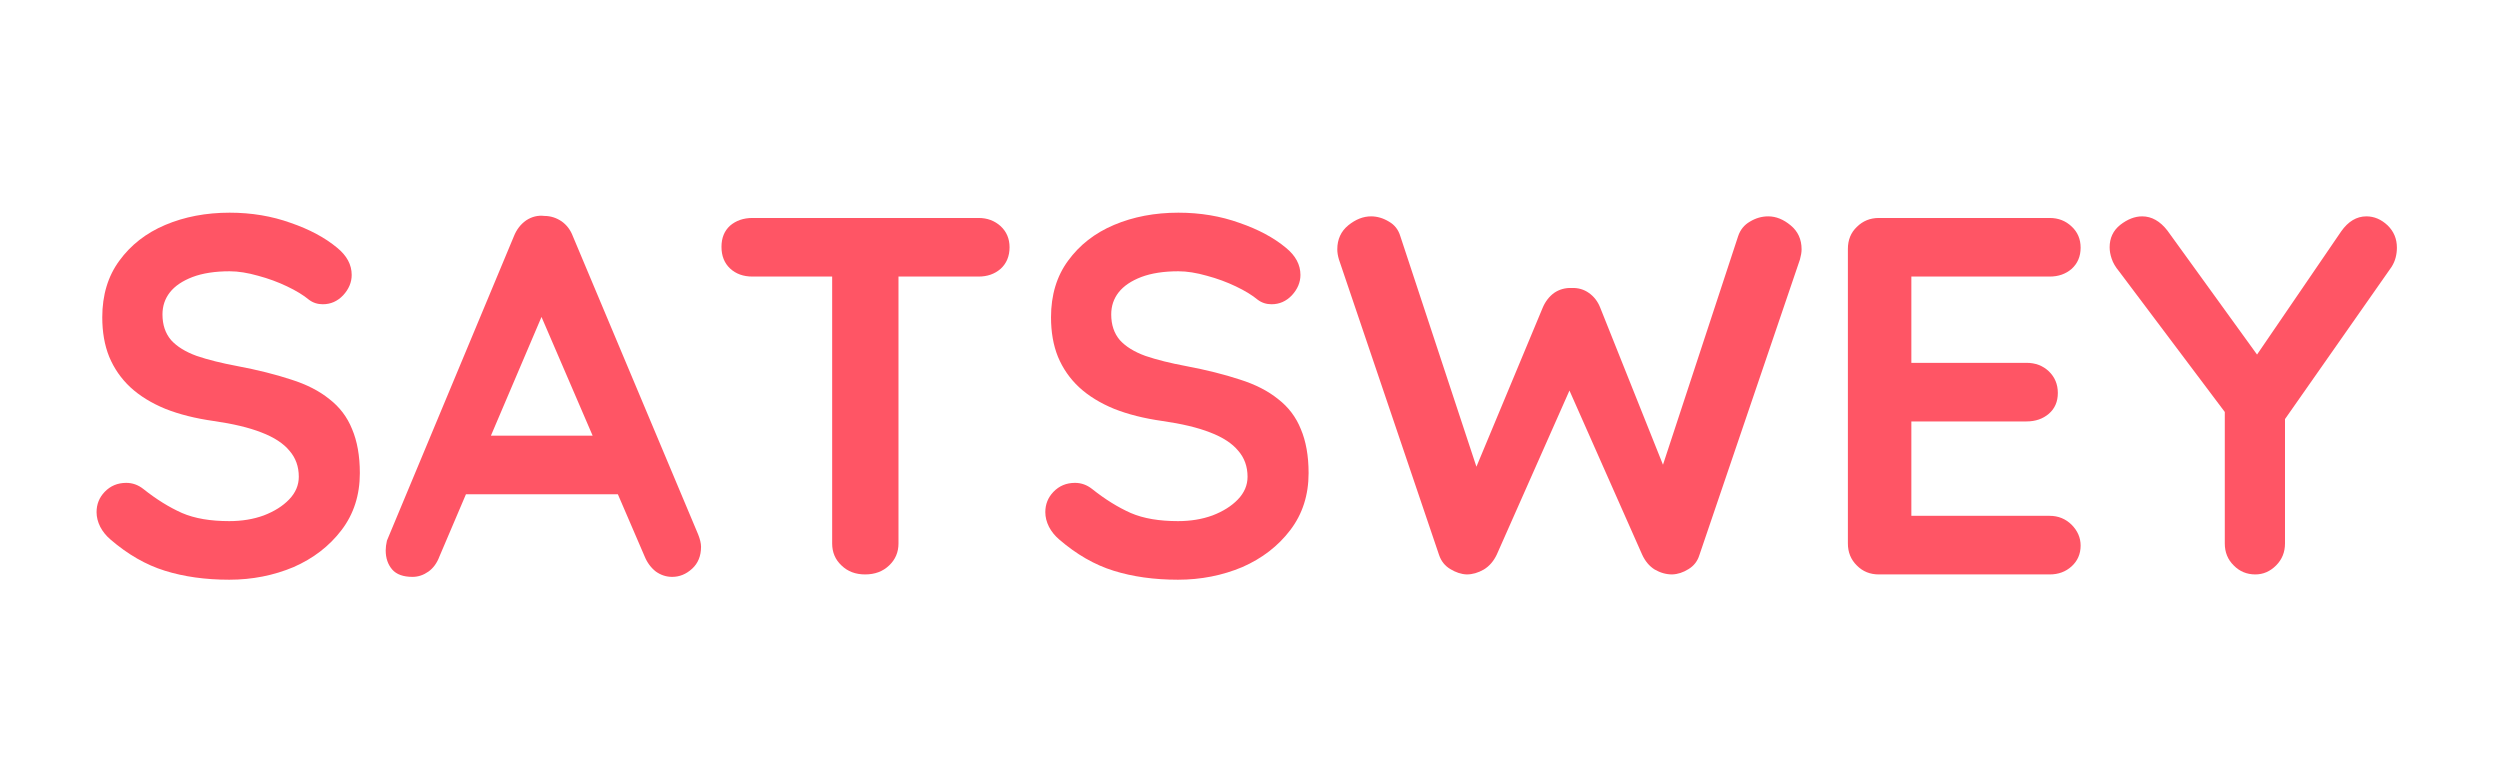
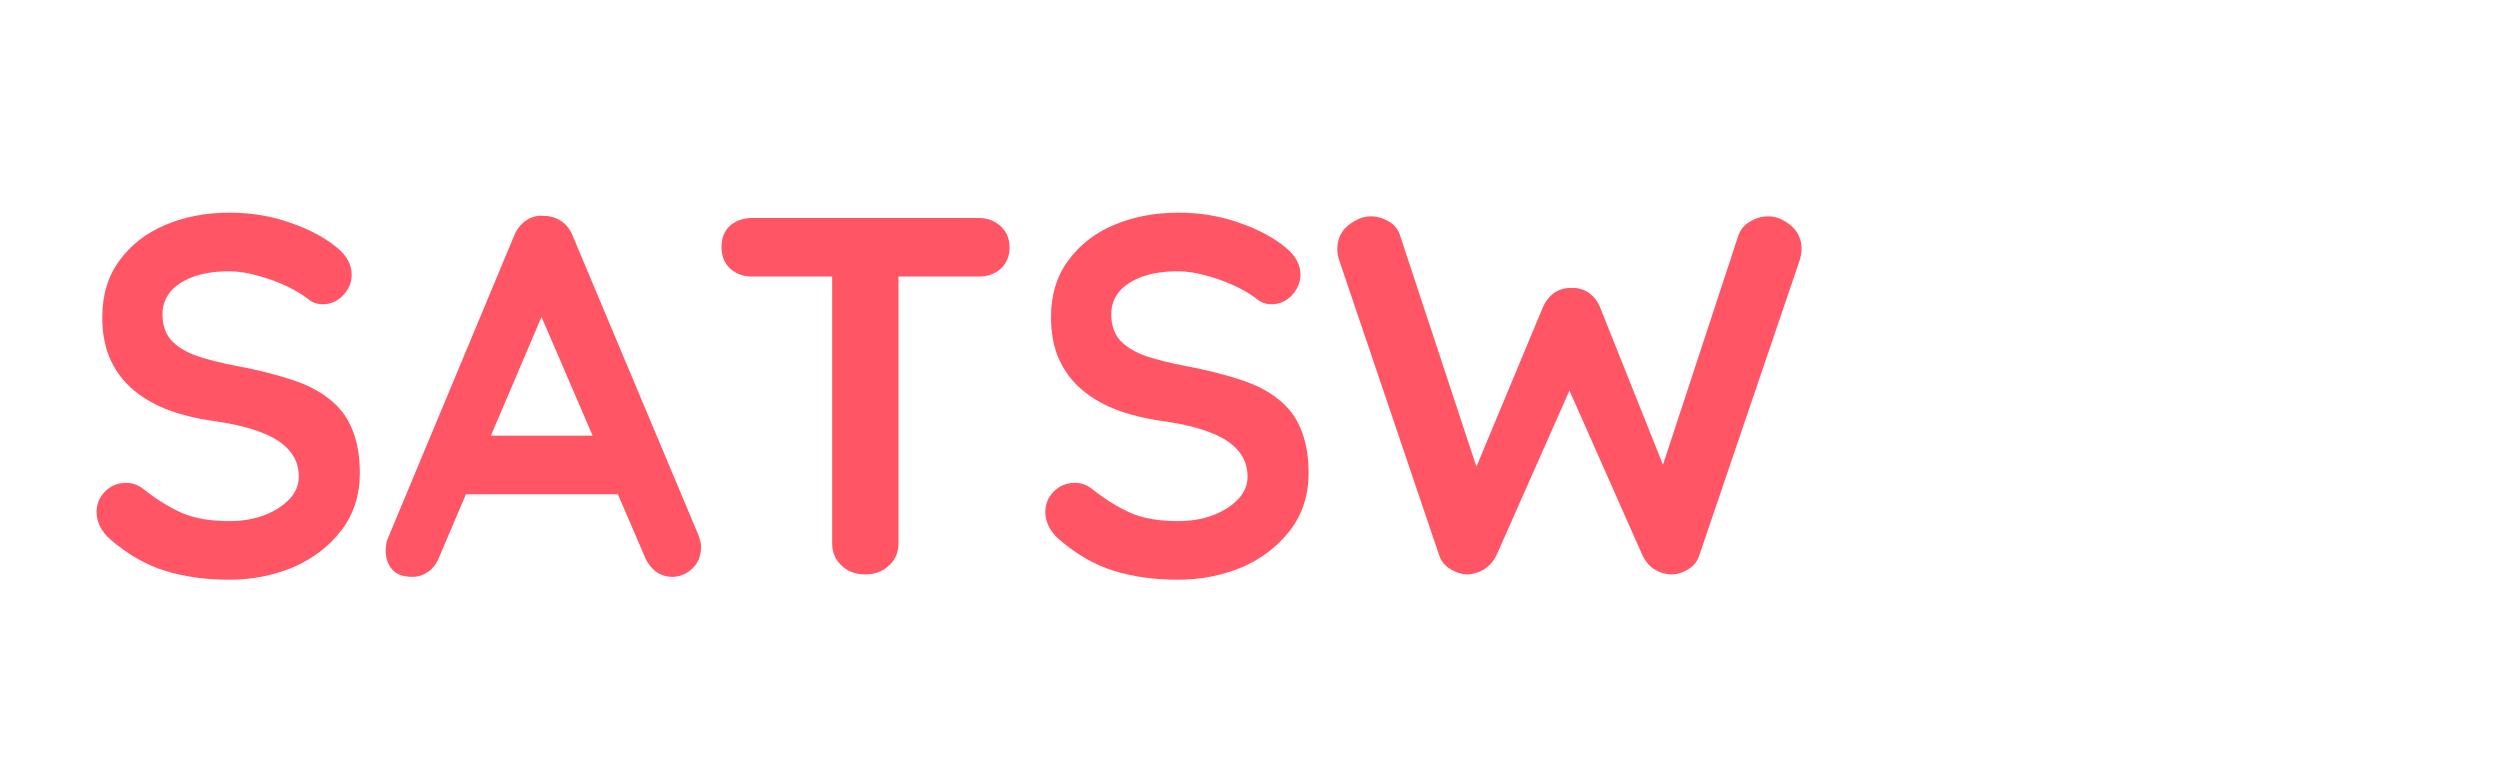
<svg xmlns="http://www.w3.org/2000/svg" width="128" zoomAndPan="magnify" viewBox="0 0 96 30" height="40" preserveAspectRatio="xMidYMid meet" version="1.0">
  <defs>
    <g />
  </defs>
  <g fill="#ff5565" fill-opacity="1">
    <g transform="translate(2.927, 22.058)">
      <g>
        <path d="M 5.875 0.203 C 4.957 0.203 4.133 0.086 3.406 -0.141 C 2.676 -0.367 1.977 -0.77 1.312 -1.344 C 1.145 -1.488 1.016 -1.648 0.922 -1.828 C 0.828 -2.016 0.781 -2.203 0.781 -2.391 C 0.781 -2.691 0.883 -2.953 1.094 -3.172 C 1.312 -3.398 1.586 -3.516 1.922 -3.516 C 2.16 -3.516 2.379 -3.438 2.578 -3.281 C 3.078 -2.883 3.57 -2.578 4.062 -2.359 C 4.551 -2.148 5.156 -2.047 5.875 -2.047 C 6.352 -2.047 6.797 -2.117 7.203 -2.266 C 7.609 -2.422 7.93 -2.625 8.172 -2.875 C 8.422 -3.133 8.547 -3.426 8.547 -3.75 C 8.547 -4.145 8.426 -4.477 8.188 -4.75 C 7.957 -5.031 7.598 -5.266 7.109 -5.453 C 6.629 -5.641 6.02 -5.785 5.281 -5.891 C 4.57 -5.992 3.953 -6.148 3.422 -6.359 C 2.891 -6.578 2.441 -6.852 2.078 -7.188 C 1.723 -7.52 1.453 -7.91 1.266 -8.359 C 1.086 -8.805 1 -9.312 1 -9.875 C 1 -10.727 1.219 -11.453 1.656 -12.047 C 2.094 -12.648 2.68 -13.109 3.422 -13.422 C 4.16 -13.734 4.984 -13.891 5.891 -13.891 C 6.734 -13.891 7.516 -13.758 8.234 -13.5 C 8.961 -13.25 9.555 -12.93 10.016 -12.547 C 10.391 -12.242 10.578 -11.895 10.578 -11.5 C 10.578 -11.219 10.469 -10.957 10.25 -10.719 C 10.031 -10.488 9.77 -10.375 9.469 -10.375 C 9.27 -10.375 9.094 -10.43 8.938 -10.547 C 8.727 -10.723 8.445 -10.895 8.094 -11.062 C 7.75 -11.227 7.379 -11.363 6.984 -11.469 C 6.586 -11.582 6.223 -11.641 5.891 -11.641 C 5.328 -11.641 4.852 -11.566 4.469 -11.422 C 4.082 -11.273 3.789 -11.078 3.594 -10.828 C 3.406 -10.586 3.312 -10.305 3.312 -9.984 C 3.312 -9.586 3.422 -9.258 3.641 -9 C 3.867 -8.75 4.195 -8.547 4.625 -8.391 C 5.062 -8.242 5.582 -8.113 6.188 -8 C 6.969 -7.852 7.656 -7.68 8.25 -7.484 C 8.844 -7.297 9.332 -7.047 9.719 -6.734 C 10.113 -6.43 10.406 -6.047 10.594 -5.578 C 10.789 -5.117 10.891 -4.555 10.891 -3.891 C 10.891 -3.047 10.656 -2.316 10.188 -1.703 C 9.719 -1.086 9.102 -0.613 8.344 -0.281 C 7.582 0.039 6.758 0.203 5.875 0.203 Z M 5.875 0.203 " />
      </g>
    </g>
  </g>
  <g fill="#ff5565" fill-opacity="1">
    <g transform="translate(14.608, 22.058)">
      <g>
        <path d="M 6.5 -10.625 L 2.266 -0.688 C 2.172 -0.438 2.031 -0.242 1.844 -0.109 C 1.656 0.023 1.453 0.094 1.234 0.094 C 0.879 0.094 0.617 0 0.453 -0.188 C 0.285 -0.383 0.203 -0.629 0.203 -0.922 C 0.203 -1.035 0.219 -1.16 0.25 -1.297 L 5.125 -12.984 C 5.227 -13.242 5.383 -13.445 5.594 -13.594 C 5.812 -13.738 6.047 -13.797 6.297 -13.766 C 6.535 -13.766 6.754 -13.695 6.953 -13.562 C 7.148 -13.426 7.297 -13.234 7.391 -12.984 L 12.203 -1.531 C 12.273 -1.352 12.312 -1.195 12.312 -1.062 C 12.312 -0.707 12.195 -0.426 11.969 -0.219 C 11.738 -0.008 11.484 0.094 11.203 0.094 C 10.973 0.094 10.766 0.023 10.578 -0.109 C 10.391 -0.254 10.242 -0.453 10.141 -0.703 L 5.922 -10.5 Z M 2.875 -3.078 L 3.953 -5.328 L 9.234 -5.328 L 9.609 -3.078 Z M 2.875 -3.078 " />
      </g>
    </g>
  </g>
  <g fill="#ff5565" fill-opacity="1">
    <g transform="translate(27.111, 22.058)">
      <g>
        <path d="M 6.109 0 C 5.742 0 5.441 -0.113 5.203 -0.344 C 4.961 -0.57 4.844 -0.852 4.844 -1.188 L 4.844 -12.547 L 7.391 -12.547 L 7.391 -1.188 C 7.391 -0.852 7.27 -0.57 7.031 -0.344 C 6.789 -0.113 6.484 0 6.109 0 Z M 1.781 -11.438 C 1.438 -11.438 1.148 -11.539 0.922 -11.75 C 0.703 -11.957 0.594 -12.234 0.594 -12.578 C 0.594 -12.922 0.703 -13.191 0.922 -13.391 C 1.148 -13.586 1.438 -13.688 1.781 -13.688 L 10.469 -13.688 C 10.801 -13.688 11.082 -13.582 11.312 -13.375 C 11.539 -13.164 11.656 -12.895 11.656 -12.562 C 11.656 -12.219 11.539 -11.941 11.312 -11.734 C 11.082 -11.535 10.801 -11.438 10.469 -11.438 Z M 1.781 -11.438 " />
      </g>
    </g>
  </g>
  <g fill="#ff5565" fill-opacity="1">
    <g transform="translate(39.359, 22.058)">
      <g>
        <path d="M 5.875 0.203 C 4.957 0.203 4.133 0.086 3.406 -0.141 C 2.676 -0.367 1.977 -0.77 1.312 -1.344 C 1.145 -1.488 1.016 -1.648 0.922 -1.828 C 0.828 -2.016 0.781 -2.203 0.781 -2.391 C 0.781 -2.691 0.883 -2.953 1.094 -3.172 C 1.312 -3.398 1.586 -3.516 1.922 -3.516 C 2.16 -3.516 2.379 -3.438 2.578 -3.281 C 3.078 -2.883 3.57 -2.578 4.062 -2.359 C 4.551 -2.148 5.156 -2.047 5.875 -2.047 C 6.352 -2.047 6.797 -2.117 7.203 -2.266 C 7.609 -2.422 7.93 -2.625 8.172 -2.875 C 8.422 -3.133 8.547 -3.426 8.547 -3.75 C 8.547 -4.145 8.426 -4.477 8.188 -4.75 C 7.957 -5.031 7.598 -5.266 7.109 -5.453 C 6.629 -5.641 6.02 -5.785 5.281 -5.891 C 4.57 -5.992 3.953 -6.148 3.422 -6.359 C 2.891 -6.578 2.441 -6.852 2.078 -7.188 C 1.723 -7.52 1.453 -7.91 1.266 -8.359 C 1.086 -8.805 1 -9.312 1 -9.875 C 1 -10.727 1.219 -11.453 1.656 -12.047 C 2.094 -12.648 2.68 -13.109 3.422 -13.422 C 4.16 -13.734 4.984 -13.891 5.891 -13.891 C 6.734 -13.891 7.516 -13.758 8.234 -13.5 C 8.961 -13.25 9.555 -12.93 10.016 -12.547 C 10.391 -12.242 10.578 -11.895 10.578 -11.5 C 10.578 -11.219 10.469 -10.957 10.25 -10.719 C 10.031 -10.488 9.77 -10.375 9.469 -10.375 C 9.27 -10.375 9.094 -10.43 8.938 -10.547 C 8.727 -10.723 8.445 -10.895 8.094 -11.062 C 7.75 -11.227 7.379 -11.363 6.984 -11.469 C 6.586 -11.582 6.223 -11.641 5.891 -11.641 C 5.328 -11.641 4.852 -11.566 4.469 -11.422 C 4.082 -11.273 3.789 -11.078 3.594 -10.828 C 3.406 -10.586 3.312 -10.305 3.312 -9.984 C 3.312 -9.586 3.422 -9.258 3.641 -9 C 3.867 -8.75 4.195 -8.547 4.625 -8.391 C 5.062 -8.242 5.582 -8.113 6.188 -8 C 6.969 -7.852 7.656 -7.68 8.25 -7.484 C 8.844 -7.297 9.332 -7.047 9.719 -6.734 C 10.113 -6.43 10.406 -6.047 10.594 -5.578 C 10.789 -5.117 10.891 -4.555 10.891 -3.891 C 10.891 -3.047 10.656 -2.316 10.188 -1.703 C 9.719 -1.086 9.102 -0.613 8.344 -0.281 C 7.582 0.039 6.758 0.203 5.875 0.203 Z M 5.875 0.203 " />
      </g>
    </g>
  </g>
  <g fill="#ff5565" fill-opacity="1">
    <g transform="translate(51.04, 22.058)">
      <g>
        <path d="M 16.859 -13.75 C 17.16 -13.75 17.445 -13.633 17.719 -13.406 C 18 -13.176 18.141 -12.867 18.141 -12.484 C 18.141 -12.367 18.117 -12.238 18.078 -12.094 L 14.219 -0.75 C 14.145 -0.508 14.004 -0.328 13.797 -0.203 C 13.598 -0.078 13.391 -0.008 13.172 0 C 12.941 0 12.719 -0.062 12.5 -0.188 C 12.289 -0.32 12.129 -0.516 12.016 -0.766 L 9.109 -7.328 L 9.297 -7.219 L 6.438 -0.766 C 6.32 -0.516 6.156 -0.32 5.938 -0.188 C 5.719 -0.062 5.5 0 5.281 0 C 5.07 -0.008 4.863 -0.078 4.656 -0.203 C 4.445 -0.328 4.301 -0.508 4.219 -0.75 L 0.375 -12.094 C 0.332 -12.238 0.312 -12.367 0.312 -12.484 C 0.312 -12.867 0.453 -13.176 0.734 -13.406 C 1.016 -13.633 1.305 -13.75 1.609 -13.75 C 1.848 -13.75 2.078 -13.68 2.297 -13.547 C 2.516 -13.422 2.66 -13.234 2.734 -12.984 L 5.844 -3.562 L 5.422 -3.578 L 8.203 -10.25 C 8.305 -10.488 8.453 -10.676 8.641 -10.812 C 8.836 -10.945 9.062 -11.008 9.312 -11 C 9.562 -11.008 9.781 -10.945 9.969 -10.812 C 10.164 -10.676 10.312 -10.488 10.406 -10.25 L 12.953 -3.875 L 12.641 -3.672 L 15.703 -12.984 C 15.785 -13.234 15.938 -13.422 16.156 -13.547 C 16.375 -13.68 16.609 -13.75 16.859 -13.75 Z M 16.859 -13.75 " />
      </g>
    </g>
  </g>
  <g fill="#ff5565" fill-opacity="1">
    <g transform="translate(69.49, 22.058)">
      <g>
-         <path d="M 2.656 -13.688 L 9.219 -13.688 C 9.551 -13.688 9.832 -13.578 10.062 -13.359 C 10.289 -13.148 10.406 -12.879 10.406 -12.547 C 10.406 -12.211 10.289 -11.941 10.062 -11.734 C 9.832 -11.535 9.551 -11.438 9.219 -11.438 L 3.734 -11.438 L 3.906 -11.781 L 3.906 -7.969 L 3.75 -8.125 L 8.328 -8.125 C 8.672 -8.125 8.957 -8.016 9.188 -7.797 C 9.414 -7.578 9.531 -7.301 9.531 -6.969 C 9.531 -6.633 9.414 -6.367 9.188 -6.172 C 8.957 -5.973 8.672 -5.875 8.328 -5.875 L 3.812 -5.875 L 3.906 -6.031 L 3.906 -2.078 L 3.75 -2.25 L 9.219 -2.25 C 9.551 -2.25 9.832 -2.133 10.062 -1.906 C 10.289 -1.676 10.406 -1.41 10.406 -1.109 C 10.406 -0.785 10.289 -0.52 10.062 -0.312 C 9.832 -0.102 9.551 0 9.219 0 L 2.656 0 C 2.32 0 2.039 -0.113 1.812 -0.344 C 1.582 -0.57 1.469 -0.852 1.469 -1.188 L 1.469 -12.5 C 1.469 -12.844 1.582 -13.125 1.812 -13.344 C 2.039 -13.57 2.32 -13.688 2.656 -13.688 Z M 2.656 -13.688 " />
-       </g>
+         </g>
    </g>
  </g>
  <g fill="#ff5565" fill-opacity="1">
    <g transform="translate(80.682, 22.058)">
      <g>
-         <path d="M 10.188 -13.75 C 10.488 -13.75 10.758 -13.633 11 -13.406 C 11.238 -13.176 11.359 -12.891 11.359 -12.547 C 11.359 -12.422 11.344 -12.297 11.312 -12.172 C 11.281 -12.047 11.227 -11.926 11.156 -11.812 L 6.703 -5.453 L 7.062 -6.812 L 7.062 -1.188 C 7.062 -0.852 6.945 -0.57 6.719 -0.344 C 6.488 -0.113 6.223 0 5.922 0 C 5.598 0 5.32 -0.113 5.094 -0.344 C 4.863 -0.57 4.75 -0.852 4.75 -1.188 L 4.75 -6.656 L 4.906 -6.031 L 0.688 -11.641 C 0.551 -11.805 0.457 -11.969 0.406 -12.125 C 0.352 -12.281 0.328 -12.426 0.328 -12.562 C 0.328 -12.914 0.461 -13.203 0.734 -13.422 C 1.016 -13.641 1.297 -13.75 1.578 -13.75 C 1.941 -13.75 2.266 -13.566 2.547 -13.203 L 6.297 -8.016 L 5.75 -8.094 L 9.219 -13.172 C 9.488 -13.555 9.812 -13.75 10.188 -13.75 Z M 10.188 -13.75 " />
-       </g>
+         </g>
    </g>
  </g>
  <g fill="#ff5565" fill-opacity="1">
    <g transform="translate(92.346, 22.058)">
      <g />
    </g>
  </g>
</svg>